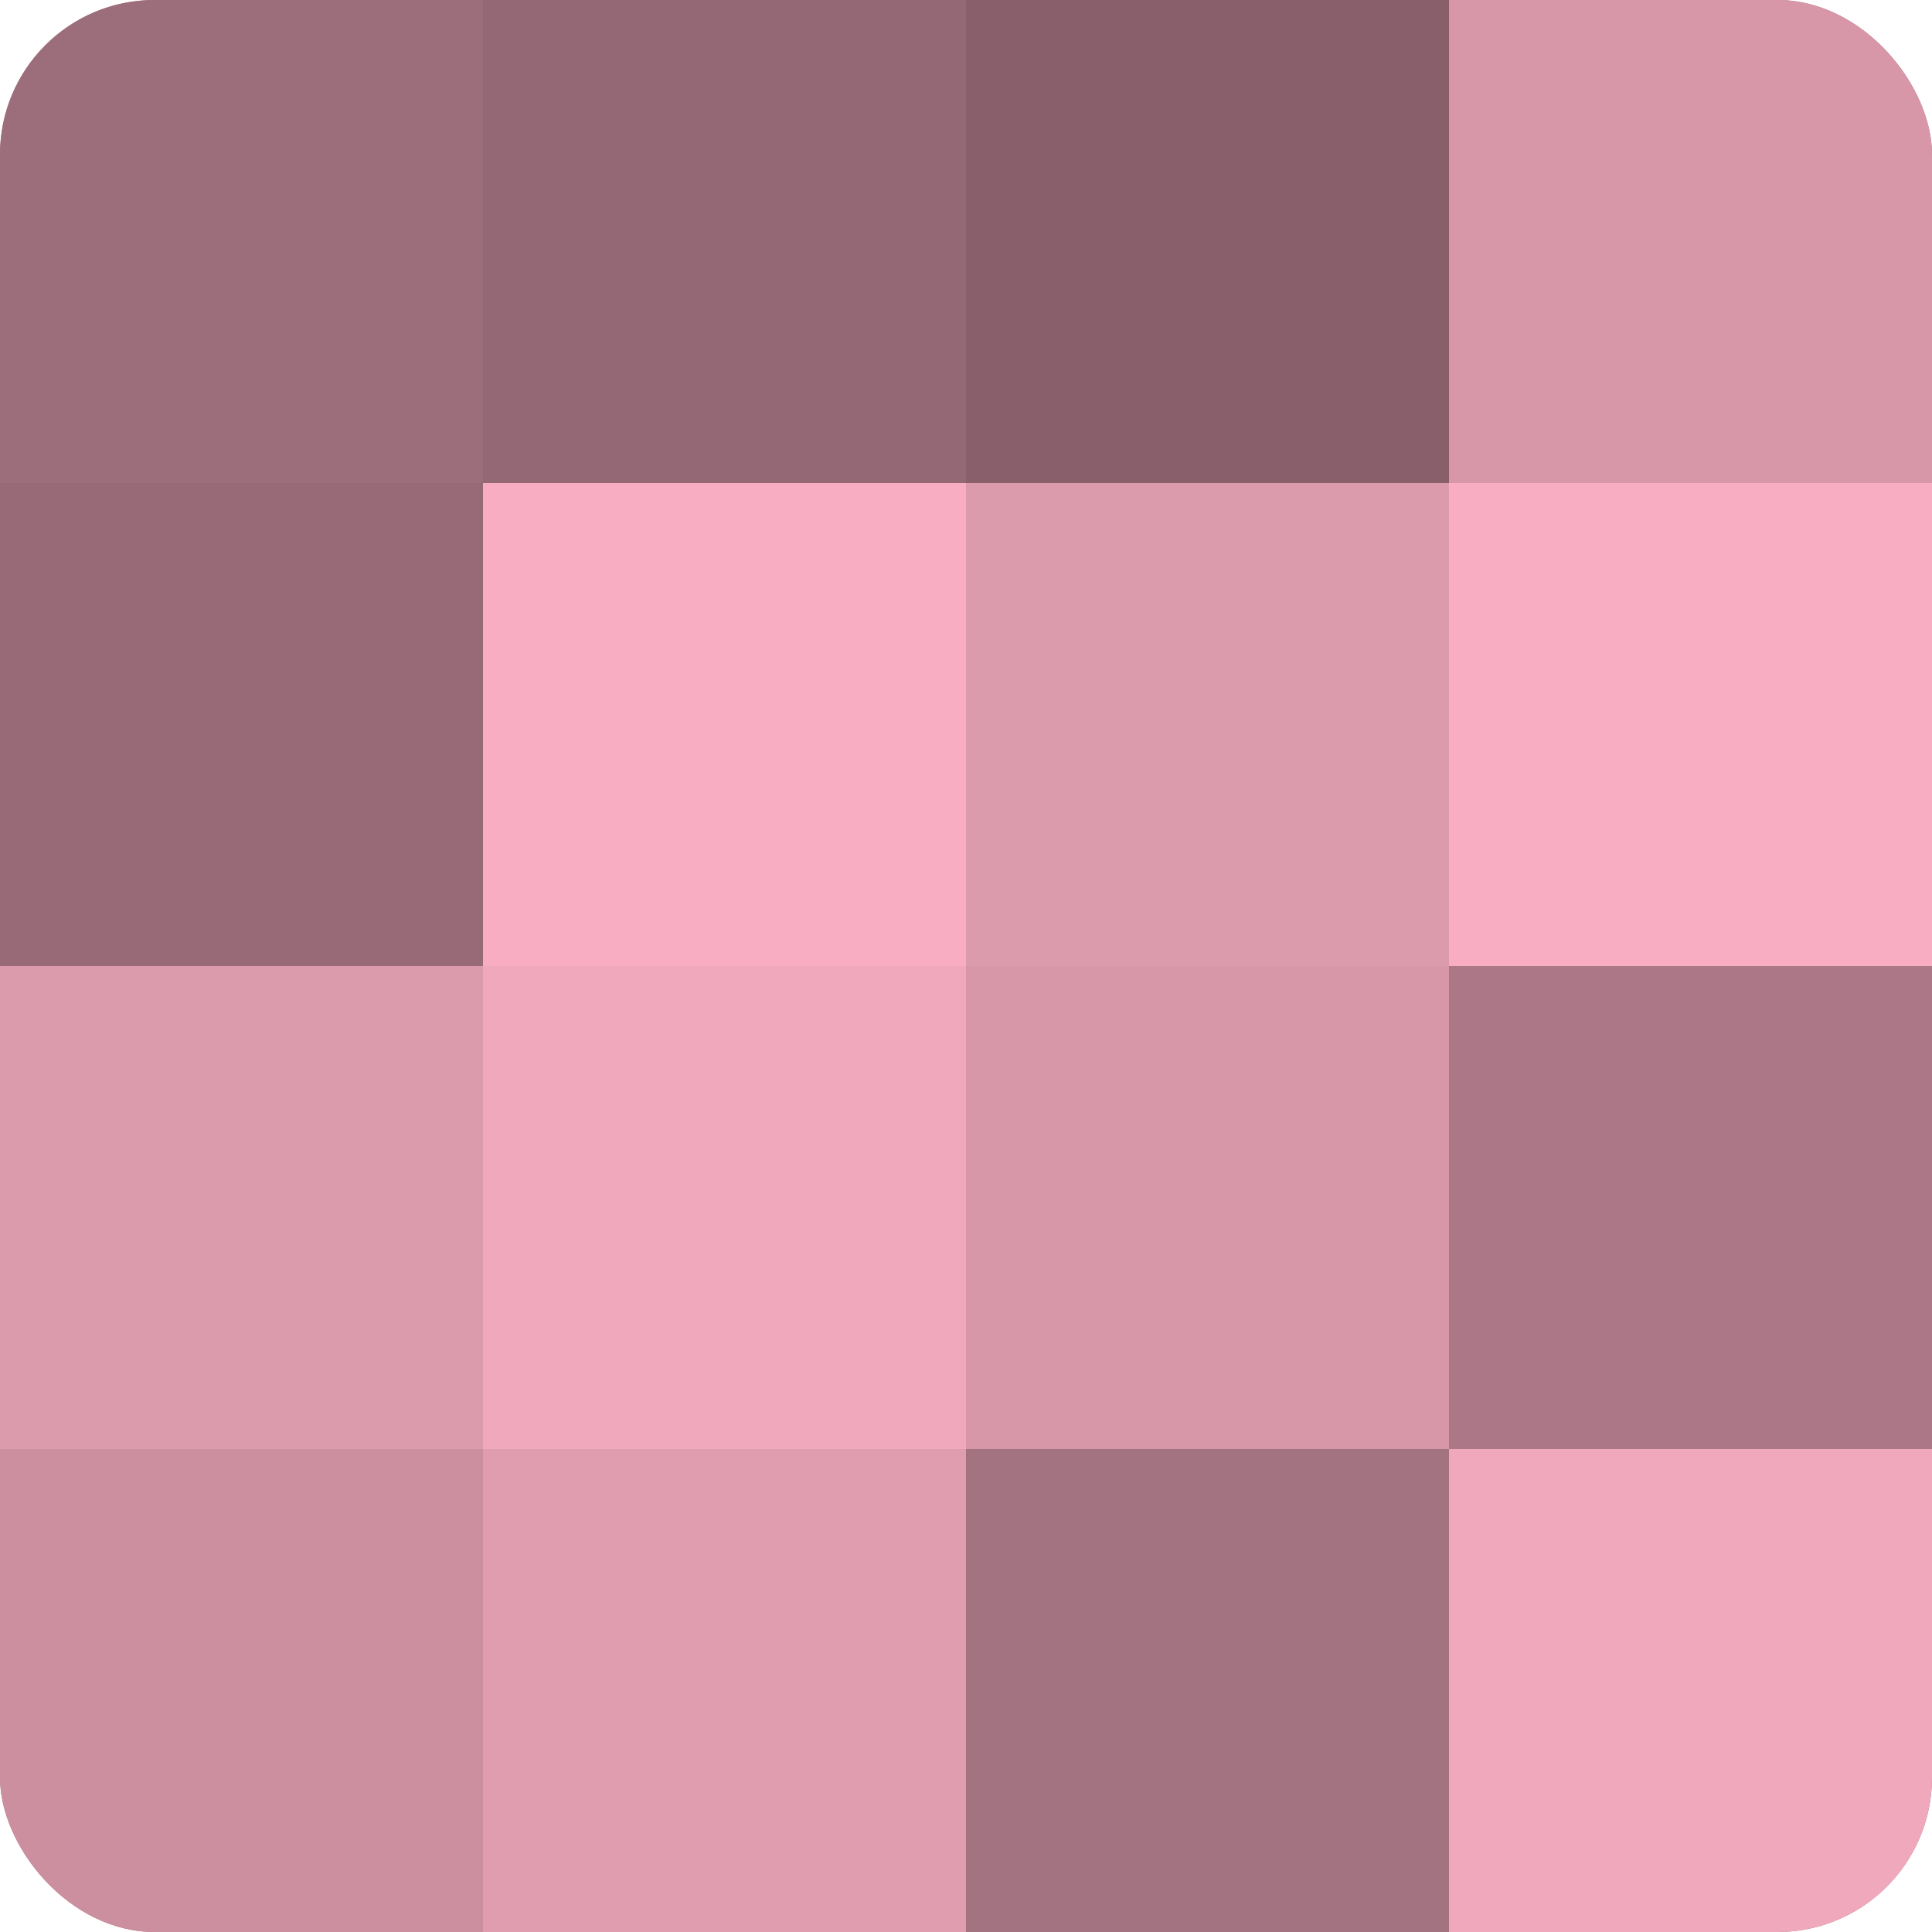
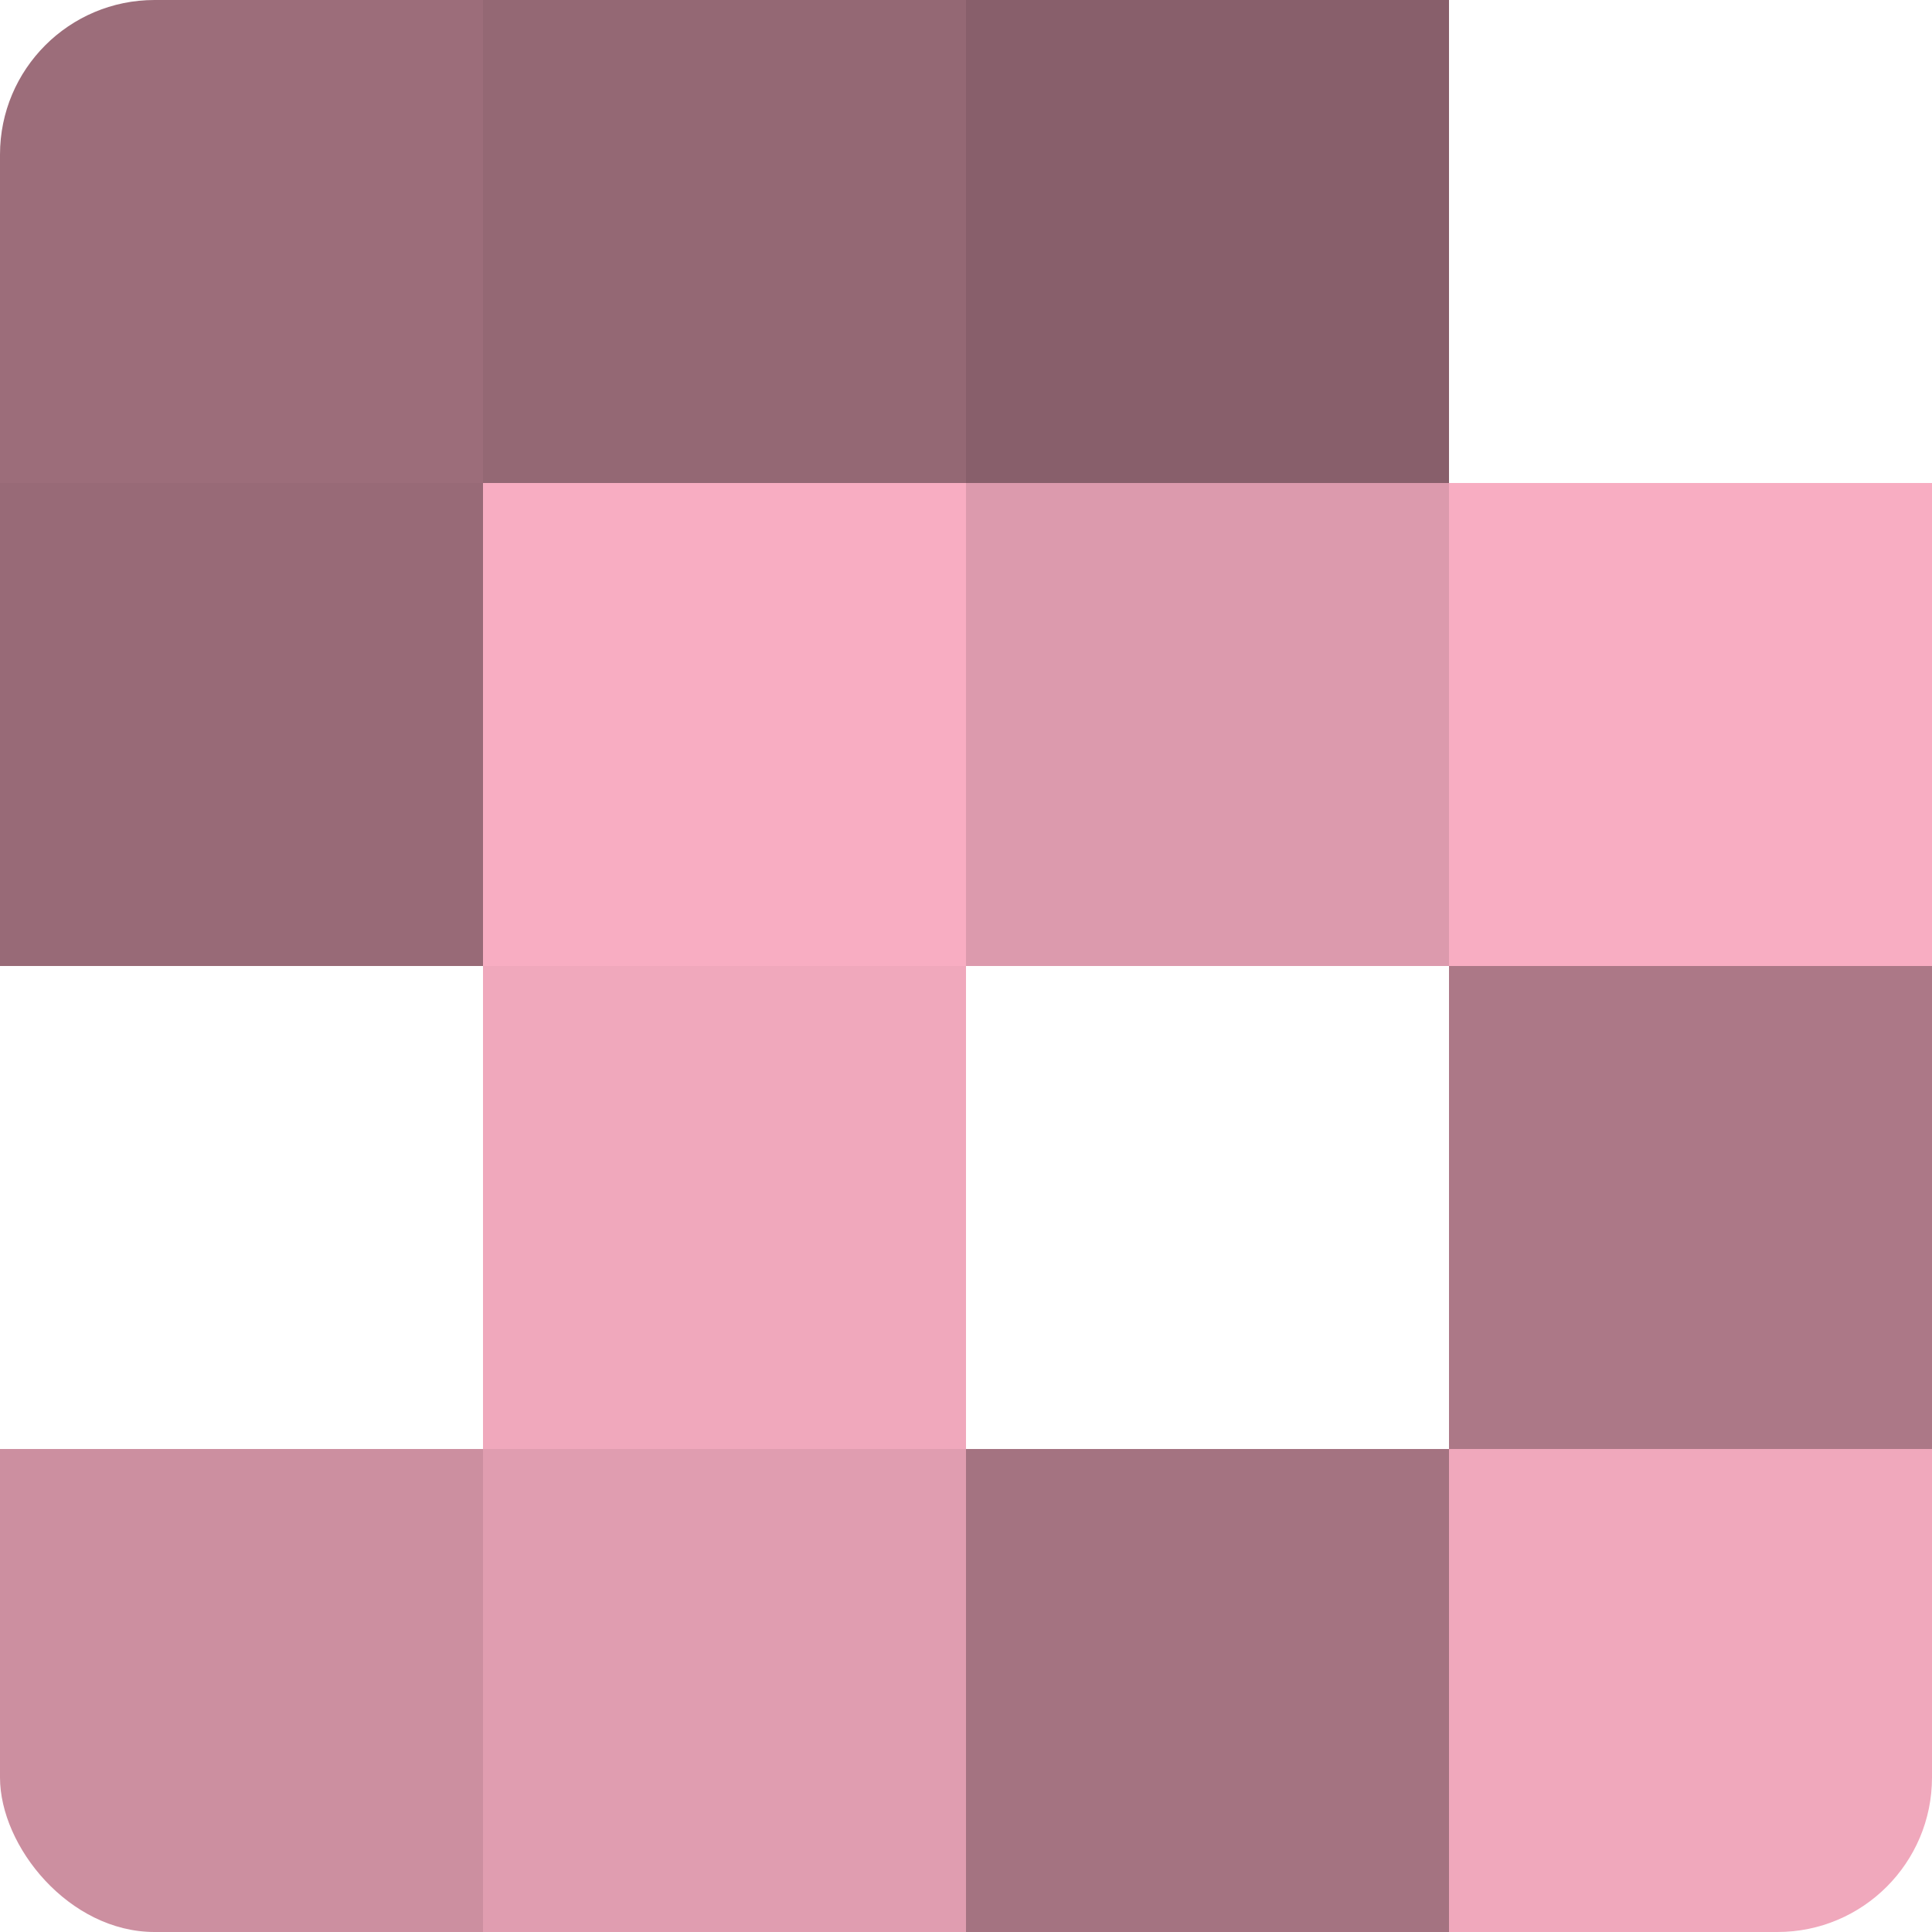
<svg xmlns="http://www.w3.org/2000/svg" width="80" height="80" viewBox="0 0 100 100" preserveAspectRatio="xMidYMid meet">
  <defs>
    <clipPath id="c" width="100" height="100">
      <rect width="100" height="100" rx="8" ry="8" />
    </clipPath>
  </defs>
  <g clip-path="url(#c)">
-     <rect width="100" height="100" fill="#a0707e" />
    <rect width="25" height="25" fill="#9c6d7a" />
    <rect y="25" width="25" height="25" fill="#986a77" />
-     <rect y="50" width="25" height="25" fill="#dc9aad" />
    <rect y="75" width="25" height="25" fill="#cc8fa0" />
    <rect x="25" width="25" height="25" fill="#946874" />
    <rect x="25" y="25" width="25" height="25" fill="#f8adc2" />
    <rect x="25" y="50" width="25" height="25" fill="#f0a8bc" />
    <rect x="25" y="75" width="25" height="25" fill="#e09db0" />
    <rect x="50" width="25" height="25" fill="#885f6b" />
    <rect x="50" y="25" width="25" height="25" fill="#dc9aad" />
-     <rect x="50" y="50" width="25" height="25" fill="#d897a9" />
    <rect x="50" y="75" width="25" height="25" fill="#a47381" />
-     <rect x="75" width="25" height="25" fill="#d897a9" />
    <rect x="75" y="25" width="25" height="25" fill="#f8adc2" />
    <rect x="75" y="50" width="25" height="25" fill="#ac7887" />
    <rect x="75" y="75" width="25" height="25" fill="#f0a8bc" />
  </g>
</svg>